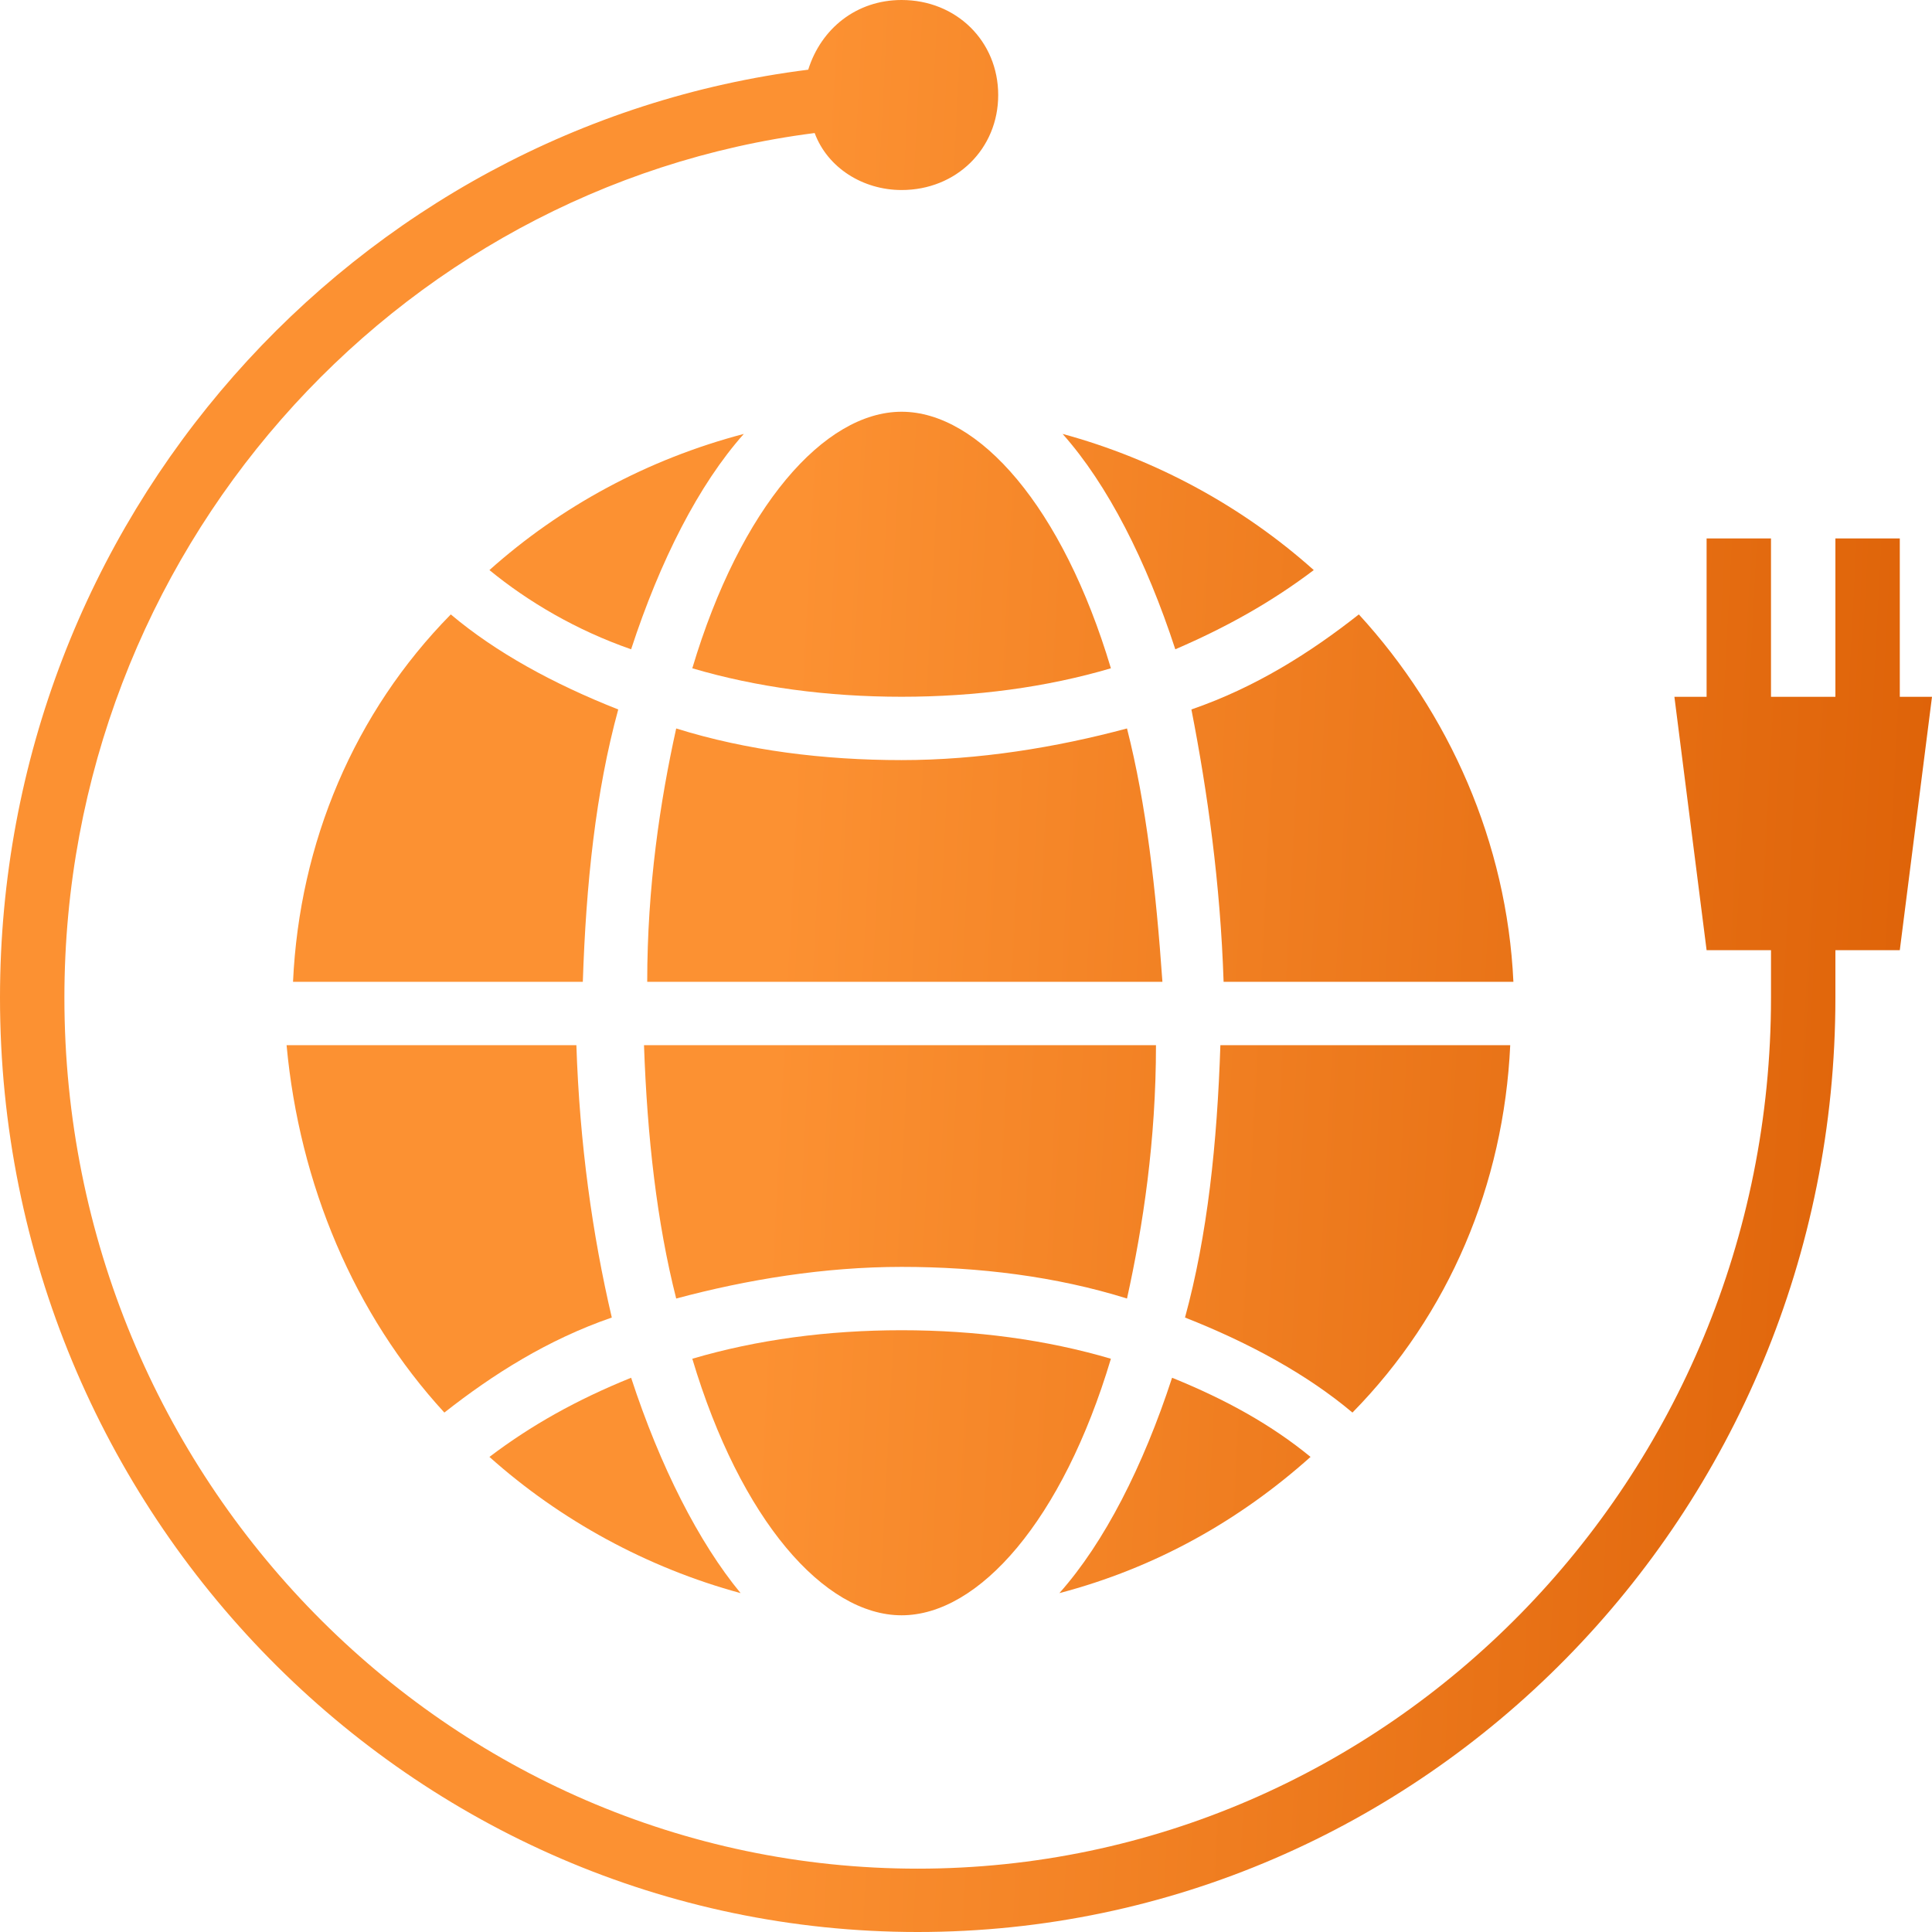
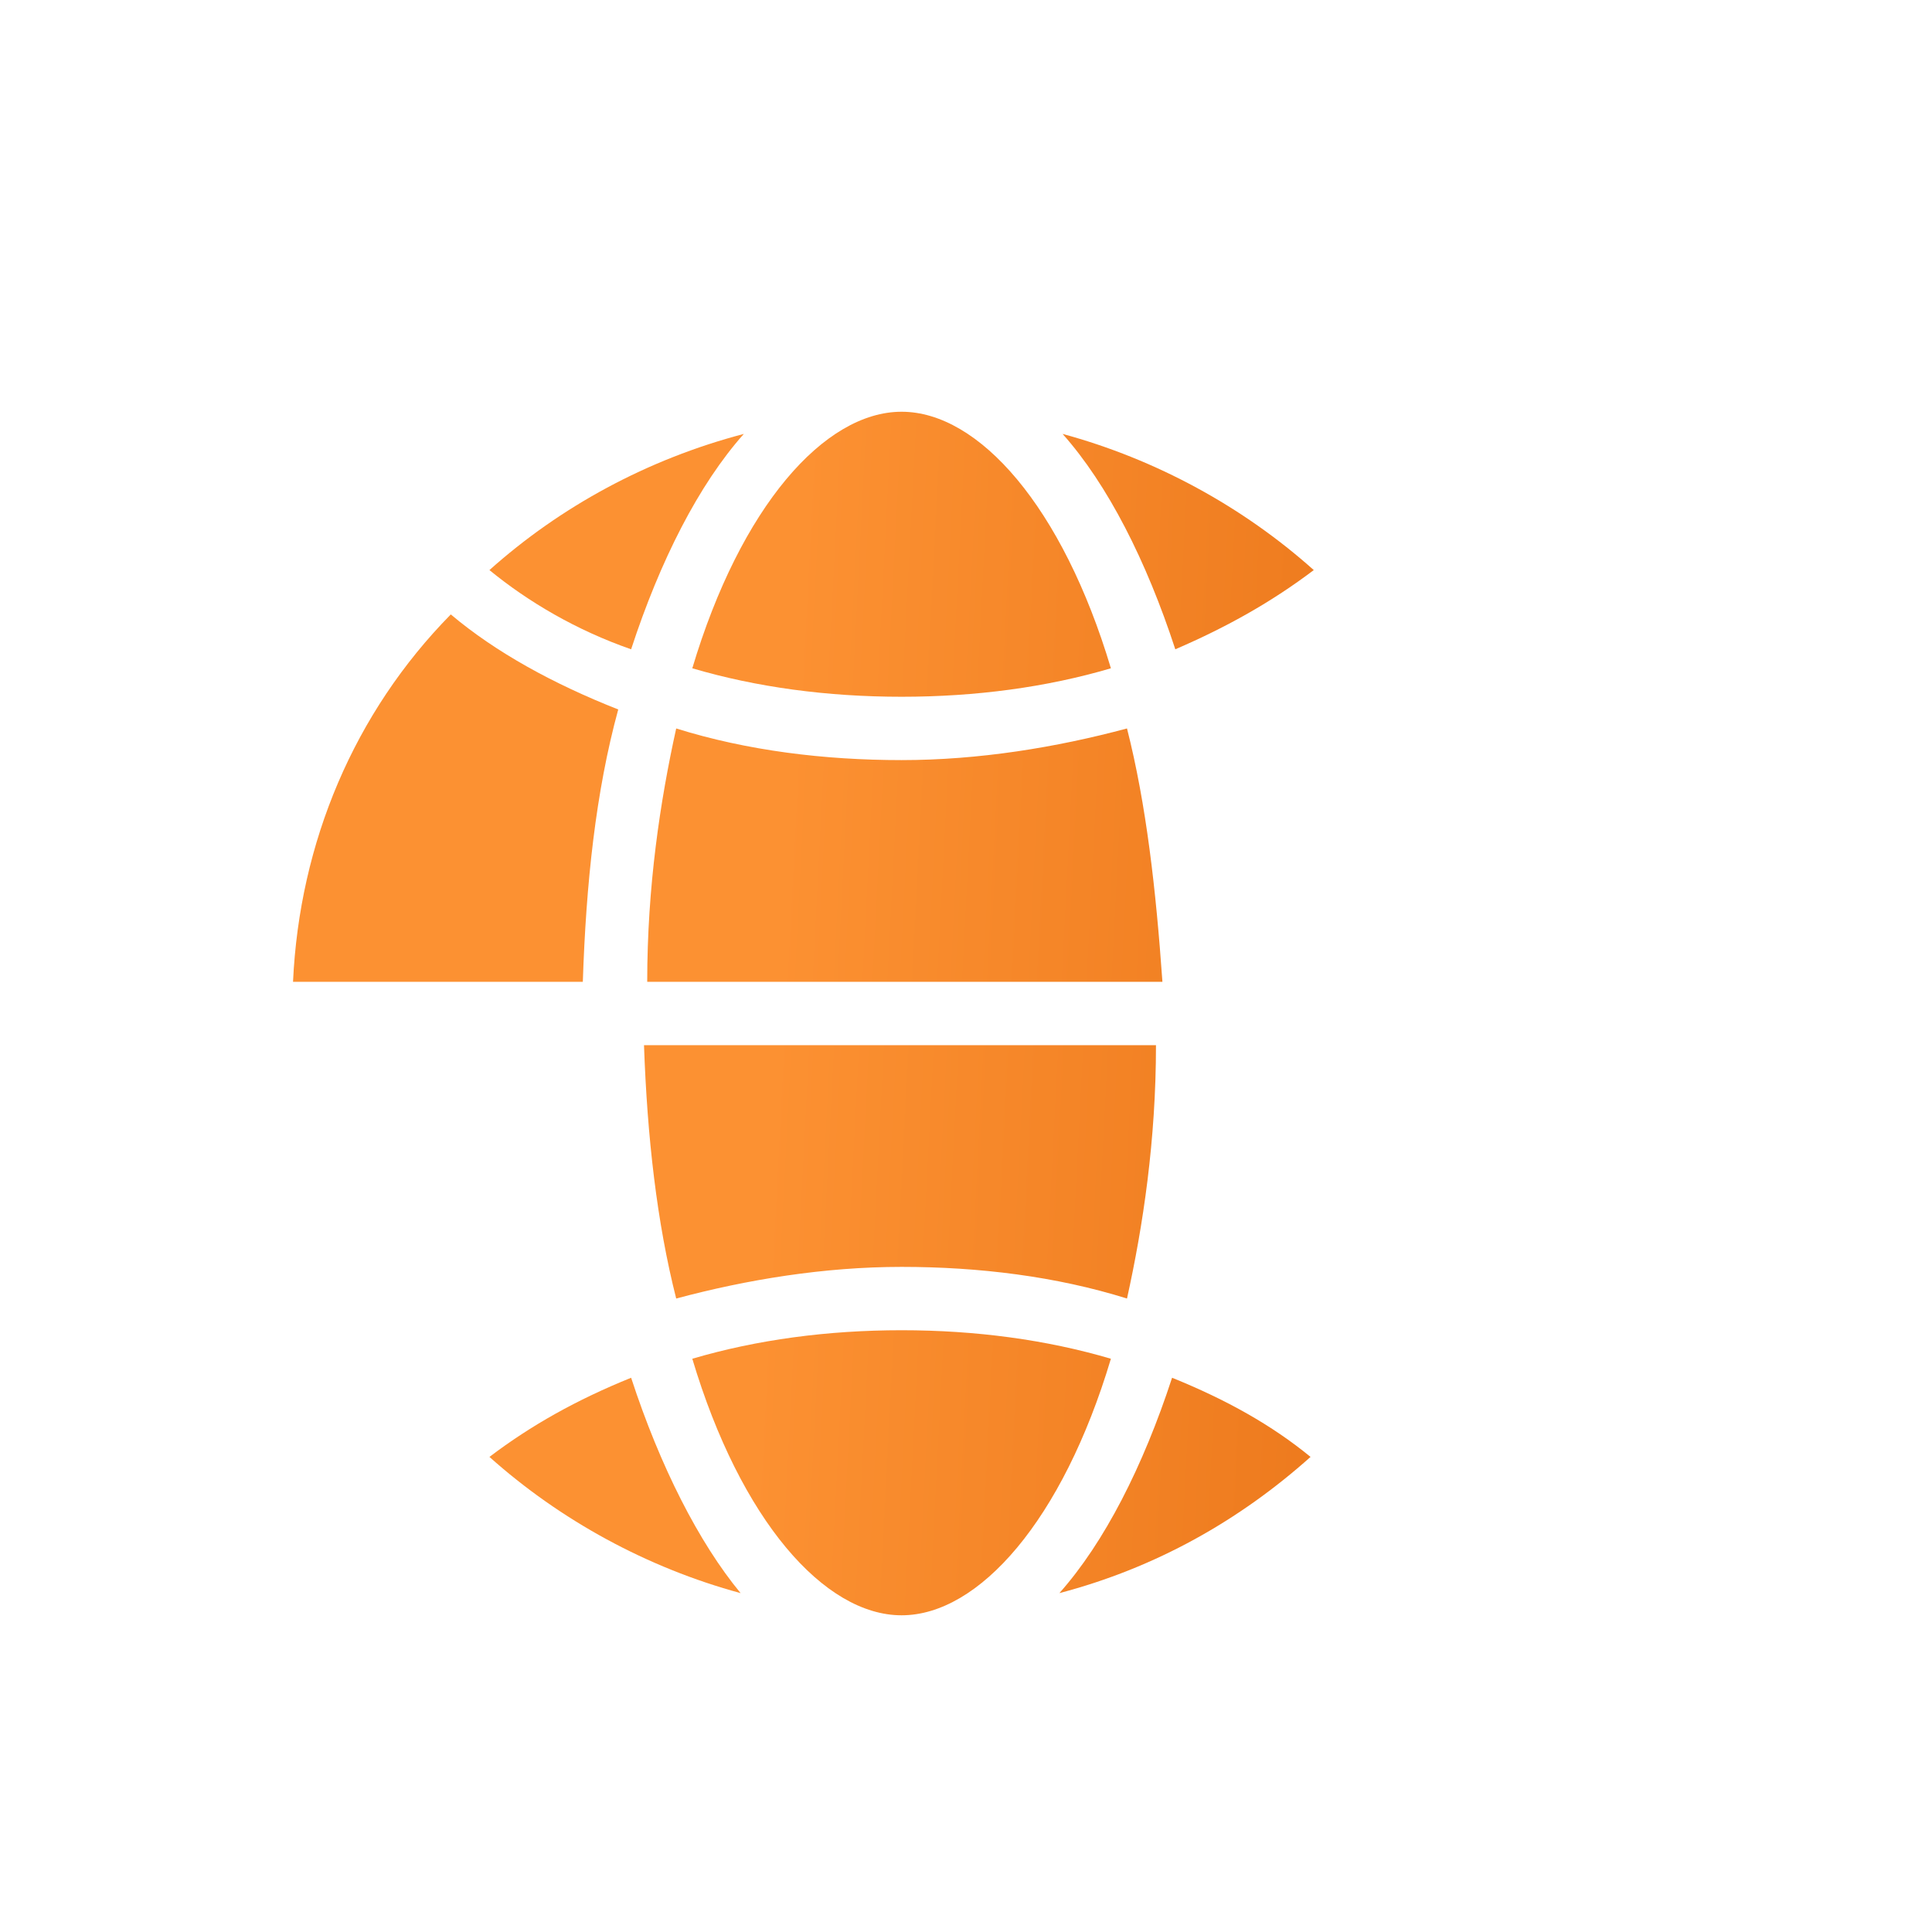
<svg xmlns="http://www.w3.org/2000/svg" width="42" height="42" viewBox="0 0 42 42" fill="none">
  <g id="Vector">
    <path d="M10.64 12.393C11.48 13.082 12.53 13.701 13.72 14.115C14.35 12.187 15.19 10.534 16.17 9.433C14.07 9.984 12.18 11.016 10.64 12.393Z" fill="url(#paint0_linear_1_15762)" />
    <path d="M14.7 28.229C16.24 27.816 17.92 27.541 19.6 27.541C21.28 27.541 22.96 27.747 24.5 28.229C24.85 26.646 25.13 24.787 25.13 22.721H14C14.07 24.718 14.28 26.577 14.7 28.229Z" fill="url(#paint1_linear_1_15762)" />
    <path d="M6.37 21.344H12.67C12.74 19.21 12.95 17.213 13.44 15.423C12.04 14.872 10.78 14.184 9.8 13.357C7.7 15.492 6.51 18.315 6.37 21.344Z" fill="url(#paint2_linear_1_15762)" />
    <path d="M24.5 15.836C22.96 16.249 21.28 16.524 19.6 16.524C17.92 16.524 16.24 16.318 14.7 15.836C14.35 17.419 14.07 19.279 14.07 21.344H25.27C25.13 19.347 24.92 17.488 24.5 15.836Z" fill="url(#paint3_linear_1_15762)" />
-     <path d="M9.66 30.708C10.71 29.882 11.9 29.125 13.3 28.642C12.88 26.852 12.6 24.856 12.53 22.721H6.23C6.51 25.751 7.7 28.574 9.66 30.708Z" fill="url(#paint4_linear_1_15762)" />
-     <path d="M26.6 21.344H32.9C32.76 18.315 31.5 15.492 29.54 13.357C28.49 14.184 27.3 14.941 25.9 15.423C26.25 17.213 26.53 19.21 26.6 21.344Z" fill="url(#paint5_linear_1_15762)" />
    <path d="M28.56 12.393C27.02 11.016 25.13 9.984 23.1 9.433C24.08 10.534 24.92 12.187 25.55 14.115C26.67 13.633 27.65 13.082 28.56 12.393Z" fill="url(#paint6_linear_1_15762)" />
-     <path d="M32.831 22.721H26.53C26.46 24.856 26.25 26.852 25.761 28.642C27.16 29.193 28.421 29.882 29.401 30.708C31.5 28.574 32.691 25.751 32.831 22.721Z" fill="url(#paint7_linear_1_15762)" />
    <path d="M15.05 14.528C16.45 14.941 17.99 15.147 19.6 15.147C21.21 15.147 22.75 14.941 24.15 14.528C23.1 11.016 21.28 8.951 19.6 8.951C17.92 8.951 16.1 11.016 15.05 14.528Z" fill="url(#paint8_linear_1_15762)" />
    <path d="M19.6 35.115C21.28 35.115 23.1 33.049 24.15 29.538C22.75 29.125 21.21 28.918 19.6 28.918C17.99 28.918 16.45 29.125 15.05 29.538C16.1 33.049 17.92 35.115 19.6 35.115Z" fill="url(#paint9_linear_1_15762)" />
    <path d="M13.72 29.951C12.53 30.433 11.55 30.983 10.64 31.672C12.18 33.049 14.07 34.082 16.1 34.633C15.19 33.531 14.35 31.878 13.72 29.951Z" fill="url(#paint10_linear_1_15762)" />
    <path d="M25.48 29.951C24.85 31.878 24.01 33.531 23.03 34.633C25.13 34.082 26.95 33.049 28.49 31.672C27.65 30.983 26.67 30.433 25.48 29.951Z" fill="url(#paint11_linear_1_15762)" />
-     <path d="M42 15.148H41.3V11.705H39.9V15.148H38.5V11.705H37.1V15.148H36.4L37.1 20.656H38.5V21.689C38.5 32.154 30.17 40.623 19.95 40.623C9.73 40.623 1.4 32.154 1.4 21.689C1.4 12.049 8.54 4.062 17.71 2.892C17.99 3.649 18.76 4.131 19.6 4.131C20.79 4.131 21.7 3.236 21.7 2.066C21.7 0.895 20.79 0 19.6 0C18.62 0 17.85 0.62 17.57 1.515C7.7 2.754 0 11.292 0 21.689C0 32.911 8.96 42 19.95 42C30.94 42 39.9 32.911 39.9 21.689C39.9 21.344 39.9 21 39.9 20.656H41.3L42 15.148Z" fill="url(#paint12_linear_1_15762)" />
  </g>
  <defs>
    <linearGradient id="paint0_linear_1_15762" x1="19.546" y1="-30.8" x2="46.545" y2="-29.405" gradientUnits="userSpaceOnUse">
      <stop stop-color="#FC9132" />
      <stop offset="1" stop-color="#DC5F05" />
    </linearGradient>
    <linearGradient id="paint1_linear_1_15762" x1="19.546" y1="-30.8" x2="46.545" y2="-29.405" gradientUnits="userSpaceOnUse">
      <stop stop-color="#FC9132" />
      <stop offset="1" stop-color="#DC5F05" />
    </linearGradient>
    <linearGradient id="paint2_linear_1_15762" x1="19.546" y1="-30.8" x2="46.545" y2="-29.405" gradientUnits="userSpaceOnUse">
      <stop stop-color="#FC9132" />
      <stop offset="1" stop-color="#DC5F05" />
    </linearGradient>
    <linearGradient id="paint3_linear_1_15762" x1="19.546" y1="-30.8" x2="46.545" y2="-29.405" gradientUnits="userSpaceOnUse">
      <stop stop-color="#FC9132" />
      <stop offset="1" stop-color="#DC5F05" />
    </linearGradient>
    <linearGradient id="paint4_linear_1_15762" x1="19.546" y1="-30.8" x2="46.545" y2="-29.405" gradientUnits="userSpaceOnUse">
      <stop stop-color="#FC9132" />
      <stop offset="1" stop-color="#DC5F05" />
    </linearGradient>
    <linearGradient id="paint5_linear_1_15762" x1="19.546" y1="-30.8" x2="46.545" y2="-29.405" gradientUnits="userSpaceOnUse">
      <stop stop-color="#FC9132" />
      <stop offset="1" stop-color="#DC5F05" />
    </linearGradient>
    <linearGradient id="paint6_linear_1_15762" x1="19.546" y1="-30.8" x2="46.545" y2="-29.405" gradientUnits="userSpaceOnUse">
      <stop stop-color="#FC9132" />
      <stop offset="1" stop-color="#DC5F05" />
    </linearGradient>
    <linearGradient id="paint7_linear_1_15762" x1="19.546" y1="-30.8" x2="46.545" y2="-29.405" gradientUnits="userSpaceOnUse">
      <stop stop-color="#FC9132" />
      <stop offset="1" stop-color="#DC5F05" />
    </linearGradient>
    <linearGradient id="paint8_linear_1_15762" x1="19.546" y1="-30.8" x2="46.545" y2="-29.405" gradientUnits="userSpaceOnUse">
      <stop stop-color="#FC9132" />
      <stop offset="1" stop-color="#DC5F05" />
    </linearGradient>
    <linearGradient id="paint9_linear_1_15762" x1="19.546" y1="-30.8" x2="46.545" y2="-29.405" gradientUnits="userSpaceOnUse">
      <stop stop-color="#FC9132" />
      <stop offset="1" stop-color="#DC5F05" />
    </linearGradient>
    <linearGradient id="paint10_linear_1_15762" x1="19.546" y1="-30.8" x2="46.545" y2="-29.405" gradientUnits="userSpaceOnUse">
      <stop stop-color="#FC9132" />
      <stop offset="1" stop-color="#DC5F05" />
    </linearGradient>
    <linearGradient id="paint11_linear_1_15762" x1="19.546" y1="-30.8" x2="46.545" y2="-29.405" gradientUnits="userSpaceOnUse">
      <stop stop-color="#FC9132" />
      <stop offset="1" stop-color="#DC5F05" />
    </linearGradient>
    <linearGradient id="paint12_linear_1_15762" x1="19.546" y1="-30.8" x2="46.545" y2="-29.405" gradientUnits="userSpaceOnUse">
      <stop stop-color="#FC9132" />
      <stop offset="1" stop-color="#DC5F05" />
    </linearGradient>
  </defs>
</svg>